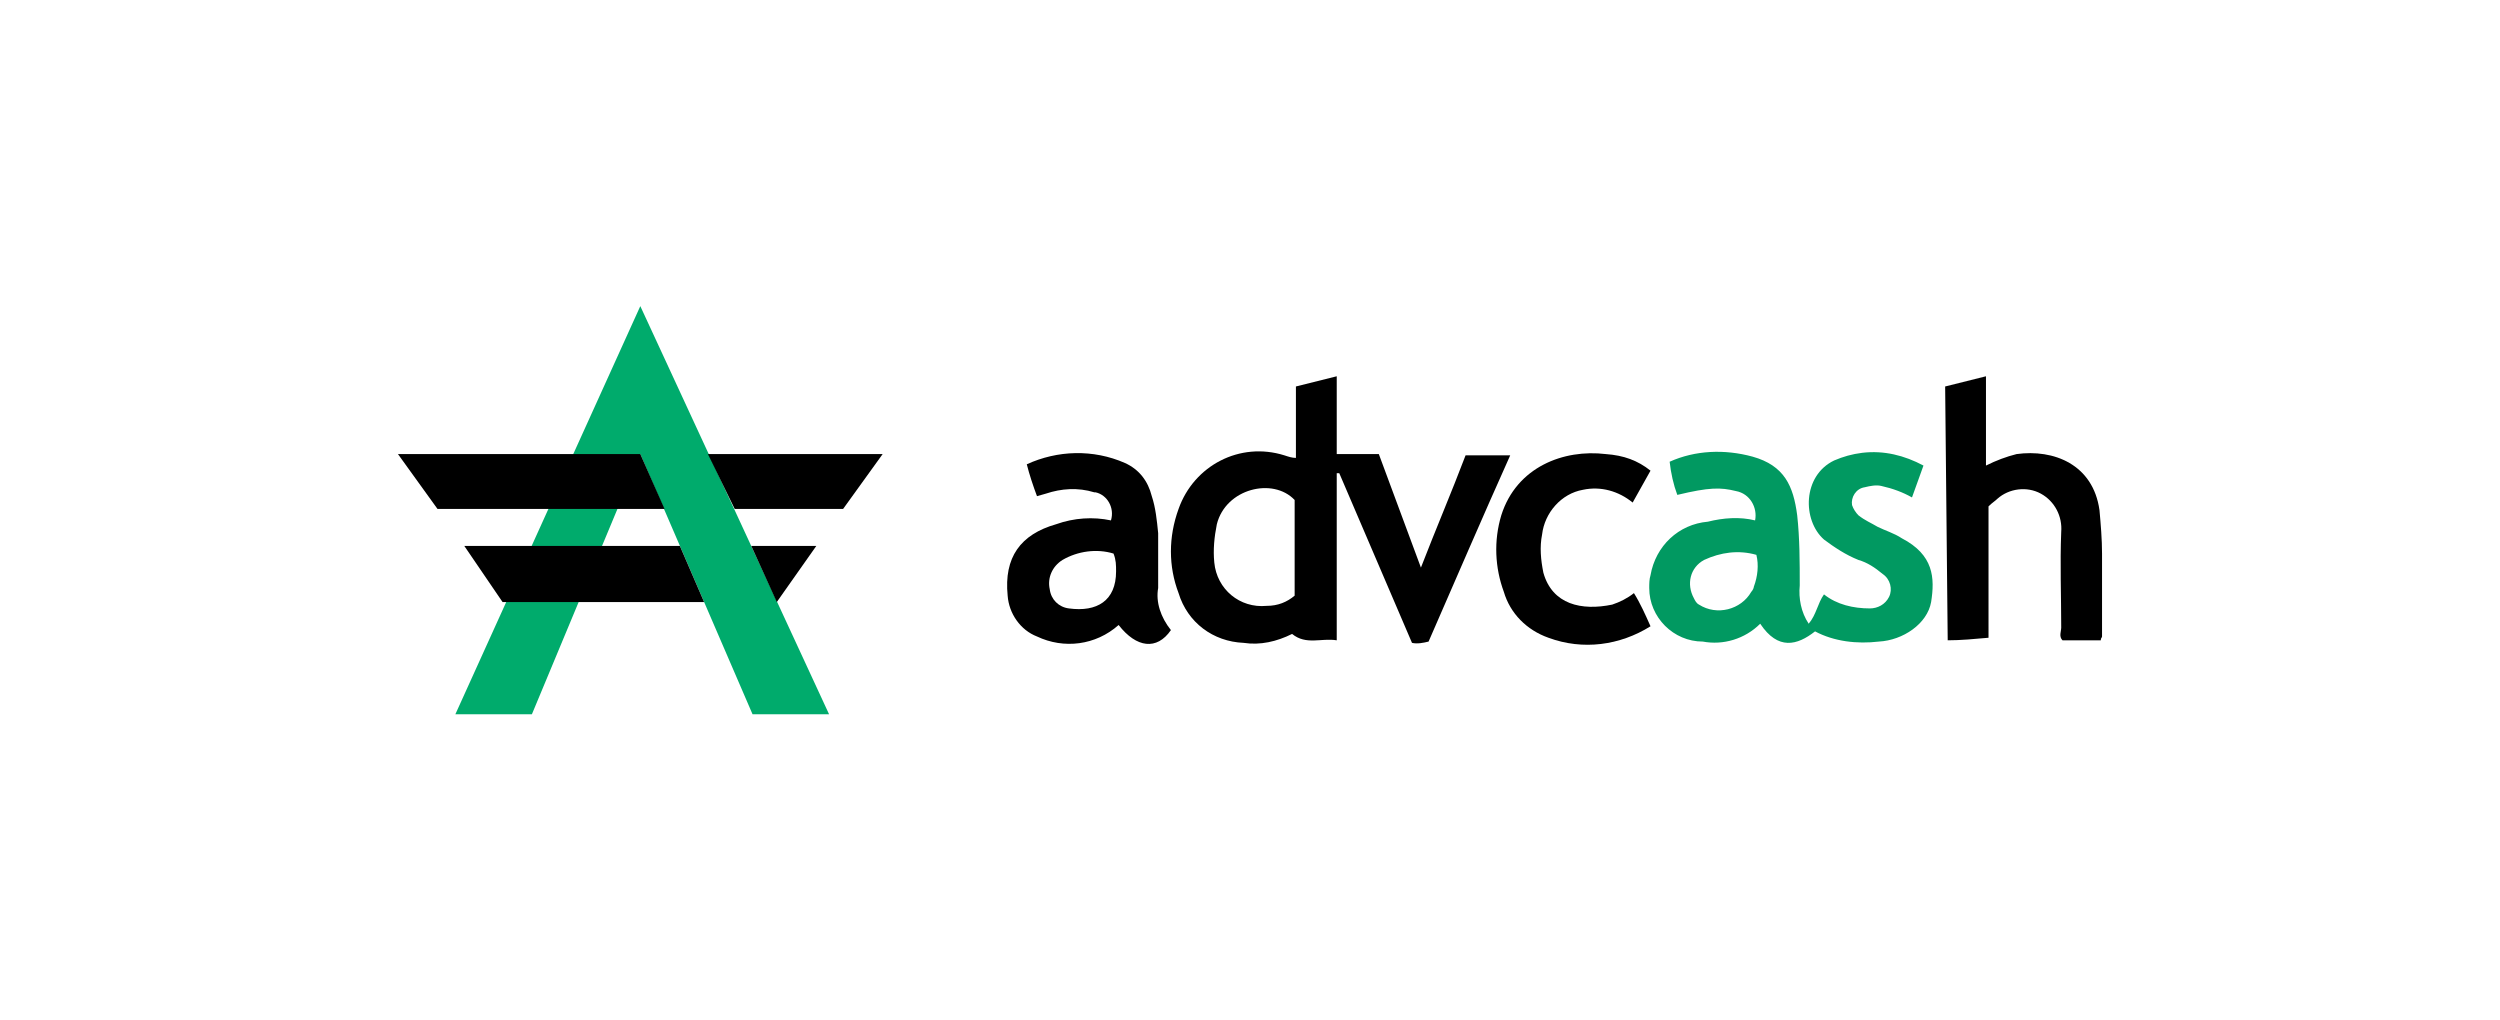
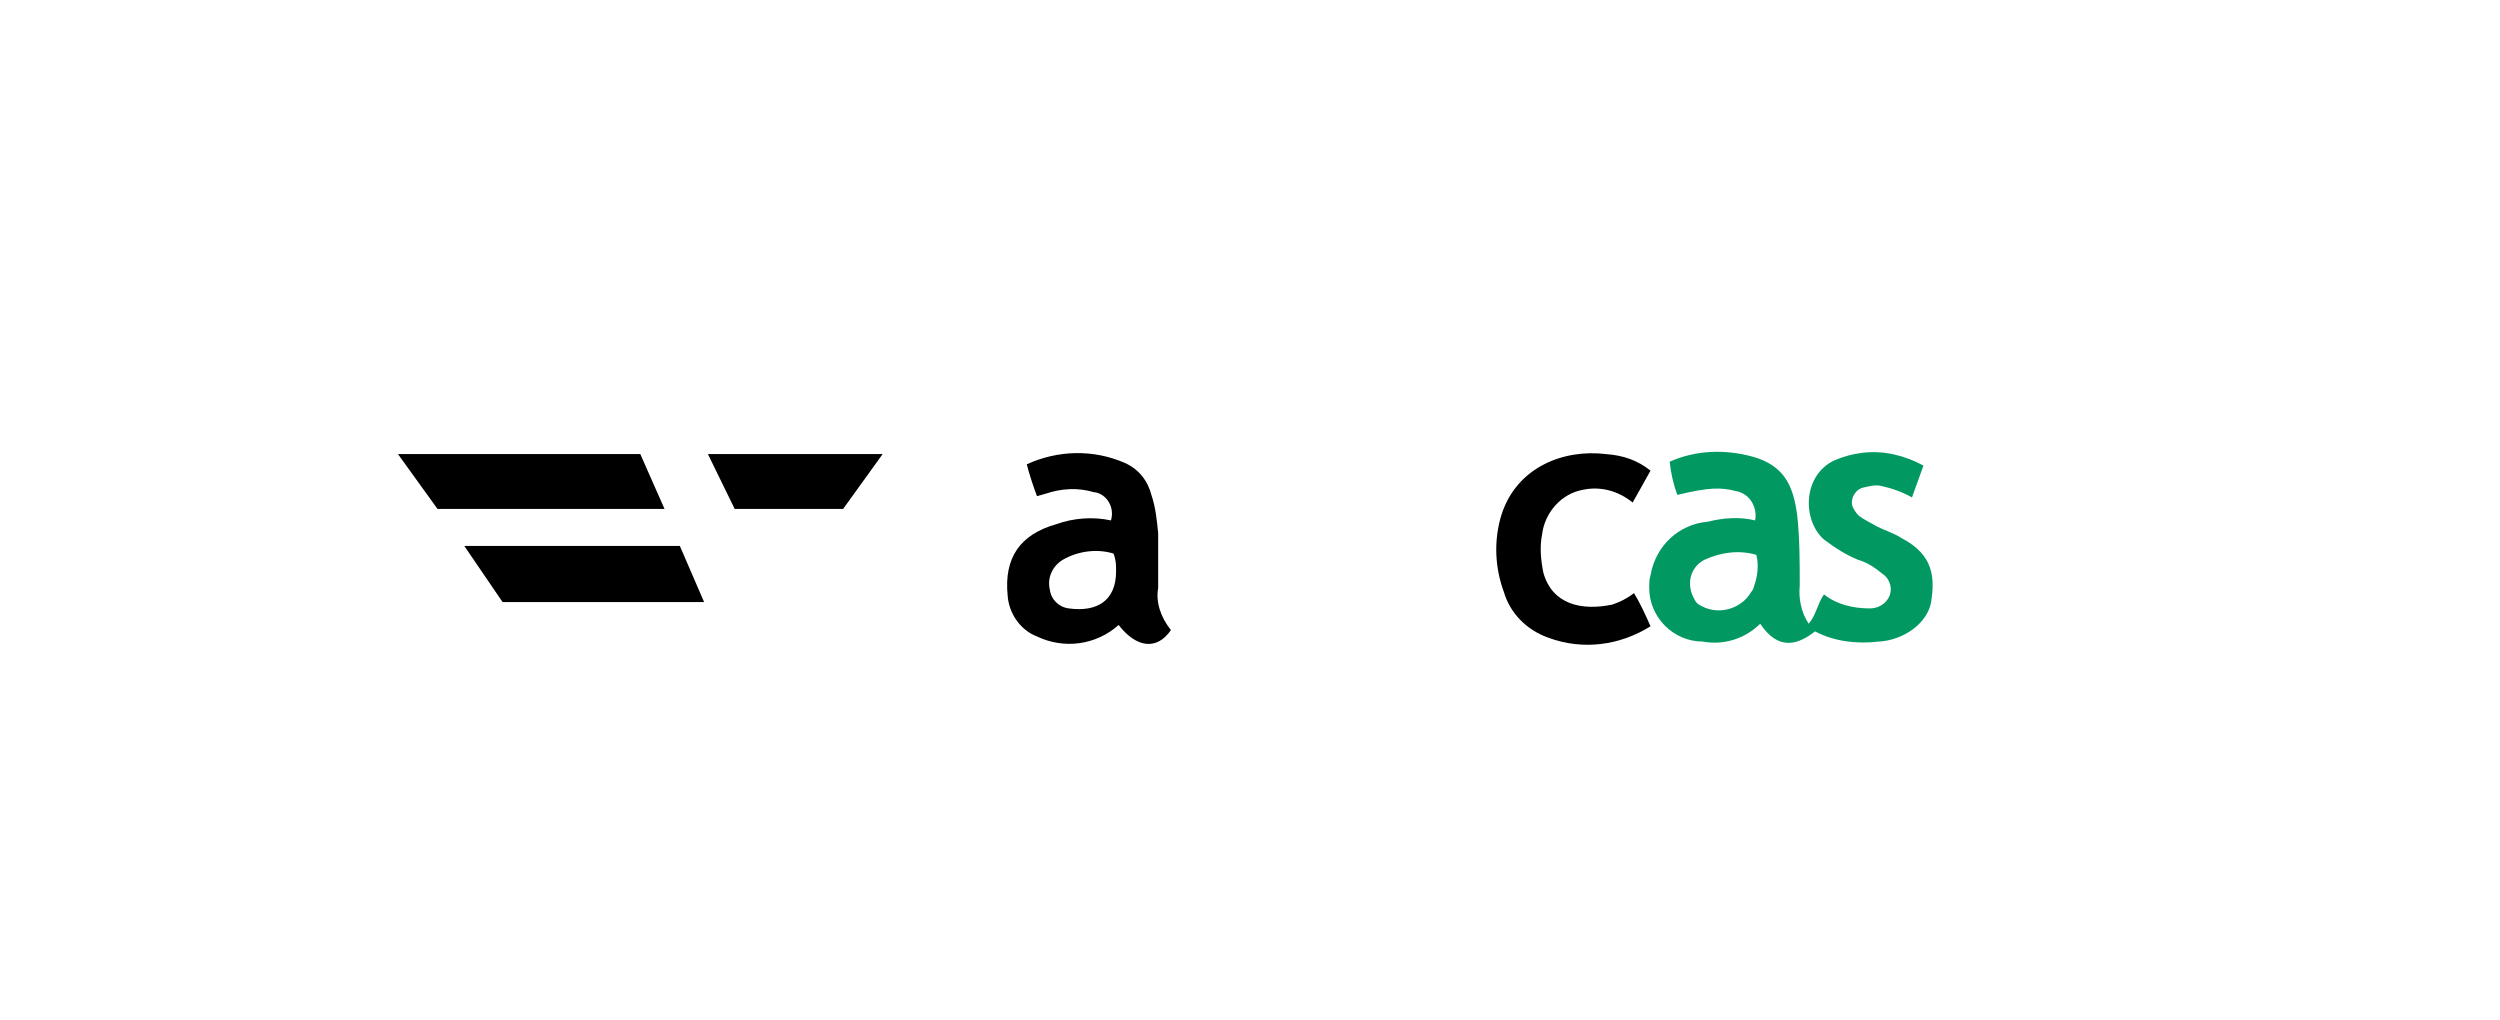
<svg xmlns="http://www.w3.org/2000/svg" id="Режим_изоляции" viewBox="0 0 196 80">
  <g id="ADV_Cash">
-     <path class="st1" d="M114.9 35.7h3.5c-2.2 4.9-4.3 9.8-6.4 14.6-.4.1-.9.2-1.3.1L105 37.1h-.2v13.1c-1.2-.2-2.4.4-3.5-.5-1.2.6-2.5.9-3.8.7-2.4-.1-4.4-1.6-5.1-3.9-.8-2.1-.8-4.4 0-6.6 1.2-3.4 4.8-5.3 8.3-4.2.3.1.6.2.9.2v-5.6l3.2-.8v6.1h3.3l3.3 8.9c1.2-3.1 2.4-5.9 3.5-8.8zm-13.4 11v-7.5c-1.7-1.8-5.4-.9-6.1 1.9-.2 1-.3 2-.2 3 .2 2.1 2 3.6 4.1 3.4.9 0 1.6-.3 2.2-.8z" />
    <path d="M131.5 38.8c-.3-.8-.5-1.7-.6-2.6 2-.9 4.3-1 6.5-.4 2.5.7 3.2 2.3 3.5 4.6.2 1.8.2 3.7.2 5.5-.1 1 .1 2.1.7 3 .6-.7.7-1.6 1.2-2.3 1 .8 2.3 1.1 3.6 1.1.6 0 1.2-.3 1.5-.9.3-.6.1-1.4-.5-1.8-.6-.5-1.2-.9-1.9-1.1-1-.4-1.9-1-2.7-1.6-1.7-1.5-1.7-5 .8-6.2.7-.3 1.4-.5 2.2-.6 1.7-.2 3.3.2 4.8 1l-.9 2.5c-.7-.4-1.5-.7-2.4-.9-.4-.1-.9 0-1.3.1-.7.1-1.1.8-1 1.4.1.3.3.6.5.8.5.4 1 .6 1.5.9.6.3 1.3.5 1.9.9 2.5 1.3 2.6 3.1 2.3 5-.3 1.7-2.2 3-4.1 3.1-1.7.2-3.5 0-5-.8-1.4 1.1-2.9 1.5-4.3-.6-1.2 1.2-2.9 1.7-4.5 1.4-2.3 0-4.2-1.9-4.2-4.2 0-.3 0-.7.1-1 .4-2.3 2.2-4 4.5-4.2 1.2-.3 2.5-.4 3.7-.1.2-1-.4-2.1-1.5-2.3-1.2-.3-2.1-.3-4.6.3zm6.2 4.7c-1.4-.4-2.8-.2-4.1.4-1.1.6-1.4 1.9-.8 3 .1.2.2.4.4.5 1.4.9 3.3.4 4.1-1 .1-.1.2-.3.2-.4.3-.8.4-1.7.2-2.5z" fill="#019961" />
-     <path class="st3" d="M152.5 30.3l3.2-.8v7c.8-.4 1.6-.7 2.4-.9 2.9-.4 6 .8 6.5 4.4.1 1.1.2 2.3.2 3.4v6.5c0 .1-.1.1-.1.3h-3c-.3-.3-.1-.7-.1-1 0-2.5-.1-5 0-7.5.1-1.2-.5-2.4-1.6-3-1.1-.6-2.5-.4-3.4.4-.2.2-.4.3-.7.6V50c-1.1.1-2.2.2-3.2.2l-.2-19.9z" />
    <path class="st1" d="M91.8 49.4c-1.1 1.6-2.7 1.4-4.1-.4-1.8 1.6-4.3 1.9-6.4.9-1.3-.5-2.2-1.8-2.3-3.2-.3-3 1-4.8 3.8-5.6 1.4-.5 2.9-.6 4.3-.3.3-1-.3-2-1.2-2.2h-.1c-1.3-.4-2.6-.3-3.8.1l-.7.2c-.3-.8-.6-1.7-.8-2.5 2.4-1.1 5.2-1.2 7.7-.1 1.1.5 1.8 1.4 2.1 2.6.3.9.4 1.9.5 2.9v4.3c-.2 1.1.2 2.3 1 3.3zm-4.5-6c-1.3-.4-2.8-.2-4 .5-.8.5-1.2 1.4-1 2.3.1.8.7 1.4 1.5 1.5 2.2.3 3.7-.6 3.7-2.9 0-.5 0-.9-.2-1.4z" />
    <path class="st3" d="M129.4 36.9l-1.4 2.5c-1.1-.9-2.5-1.3-3.9-1-1.7.3-3 1.8-3.2 3.5-.2 1-.1 2 .1 3 .7 2.5 3 3 5.4 2.5.6-.2 1.2-.5 1.7-.9.5.8.9 1.7 1.3 2.6-2.4 1.5-5.3 1.9-8 .9-1.7-.6-3-1.9-3.5-3.6-.7-1.9-.8-4-.2-6 1.2-3.8 4.9-5.2 8.2-4.8 1.4.1 2.5.5 3.5 1.3z" />
-     <path fill="#00ab6c" d="M65 56L50.2 24 35.7 56h6l8.5-20.4L59 56z" />
-     <path class="st1" d="M50.2 35.6h-19l3.1 4.3h17.8zM55.5 35.6l2.1 4.3h8.5l3.1-4.3zM60.9 47.2l3.1-4.4h-5.1zM53.3 42.8H36.4l3 4.4h15.8z" />
+     <path class="st1" d="M50.2 35.6h-19l3.1 4.3h17.8zM55.5 35.6l2.1 4.3h8.5l3.1-4.3zM60.9 47.2h-5.1zM53.3 42.8H36.4l3 4.4h15.8z" />
  </g>
</svg>